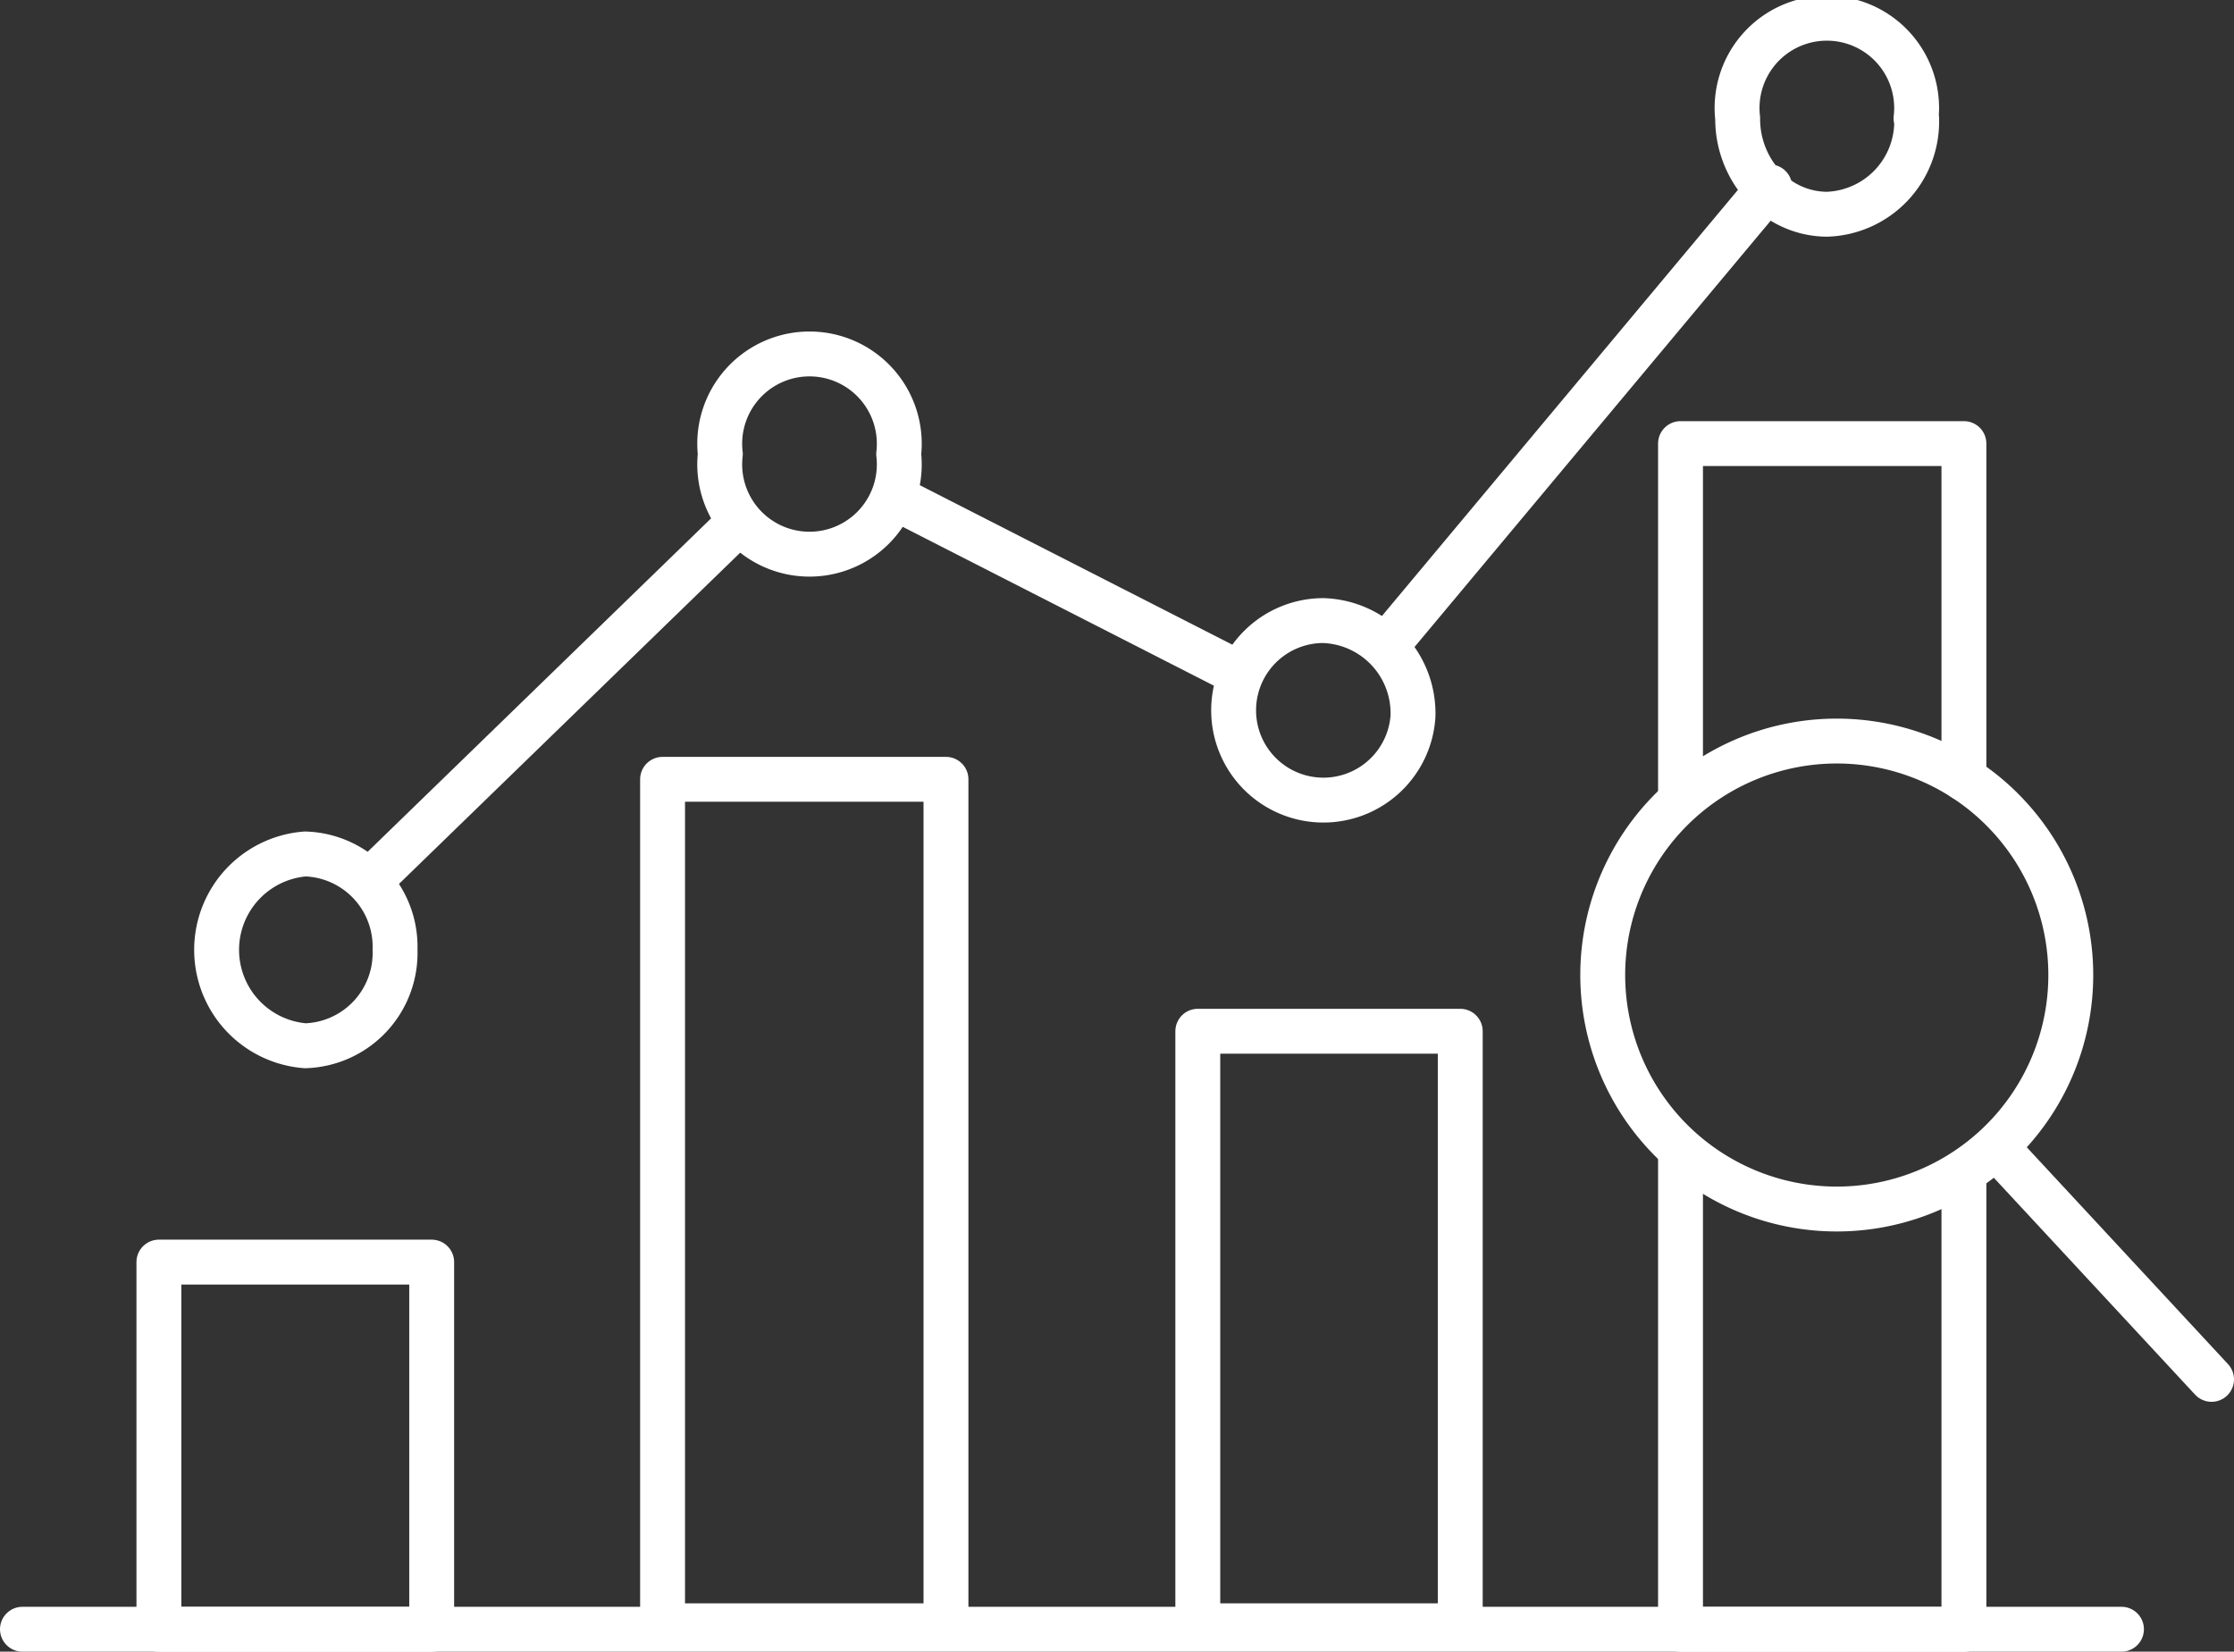
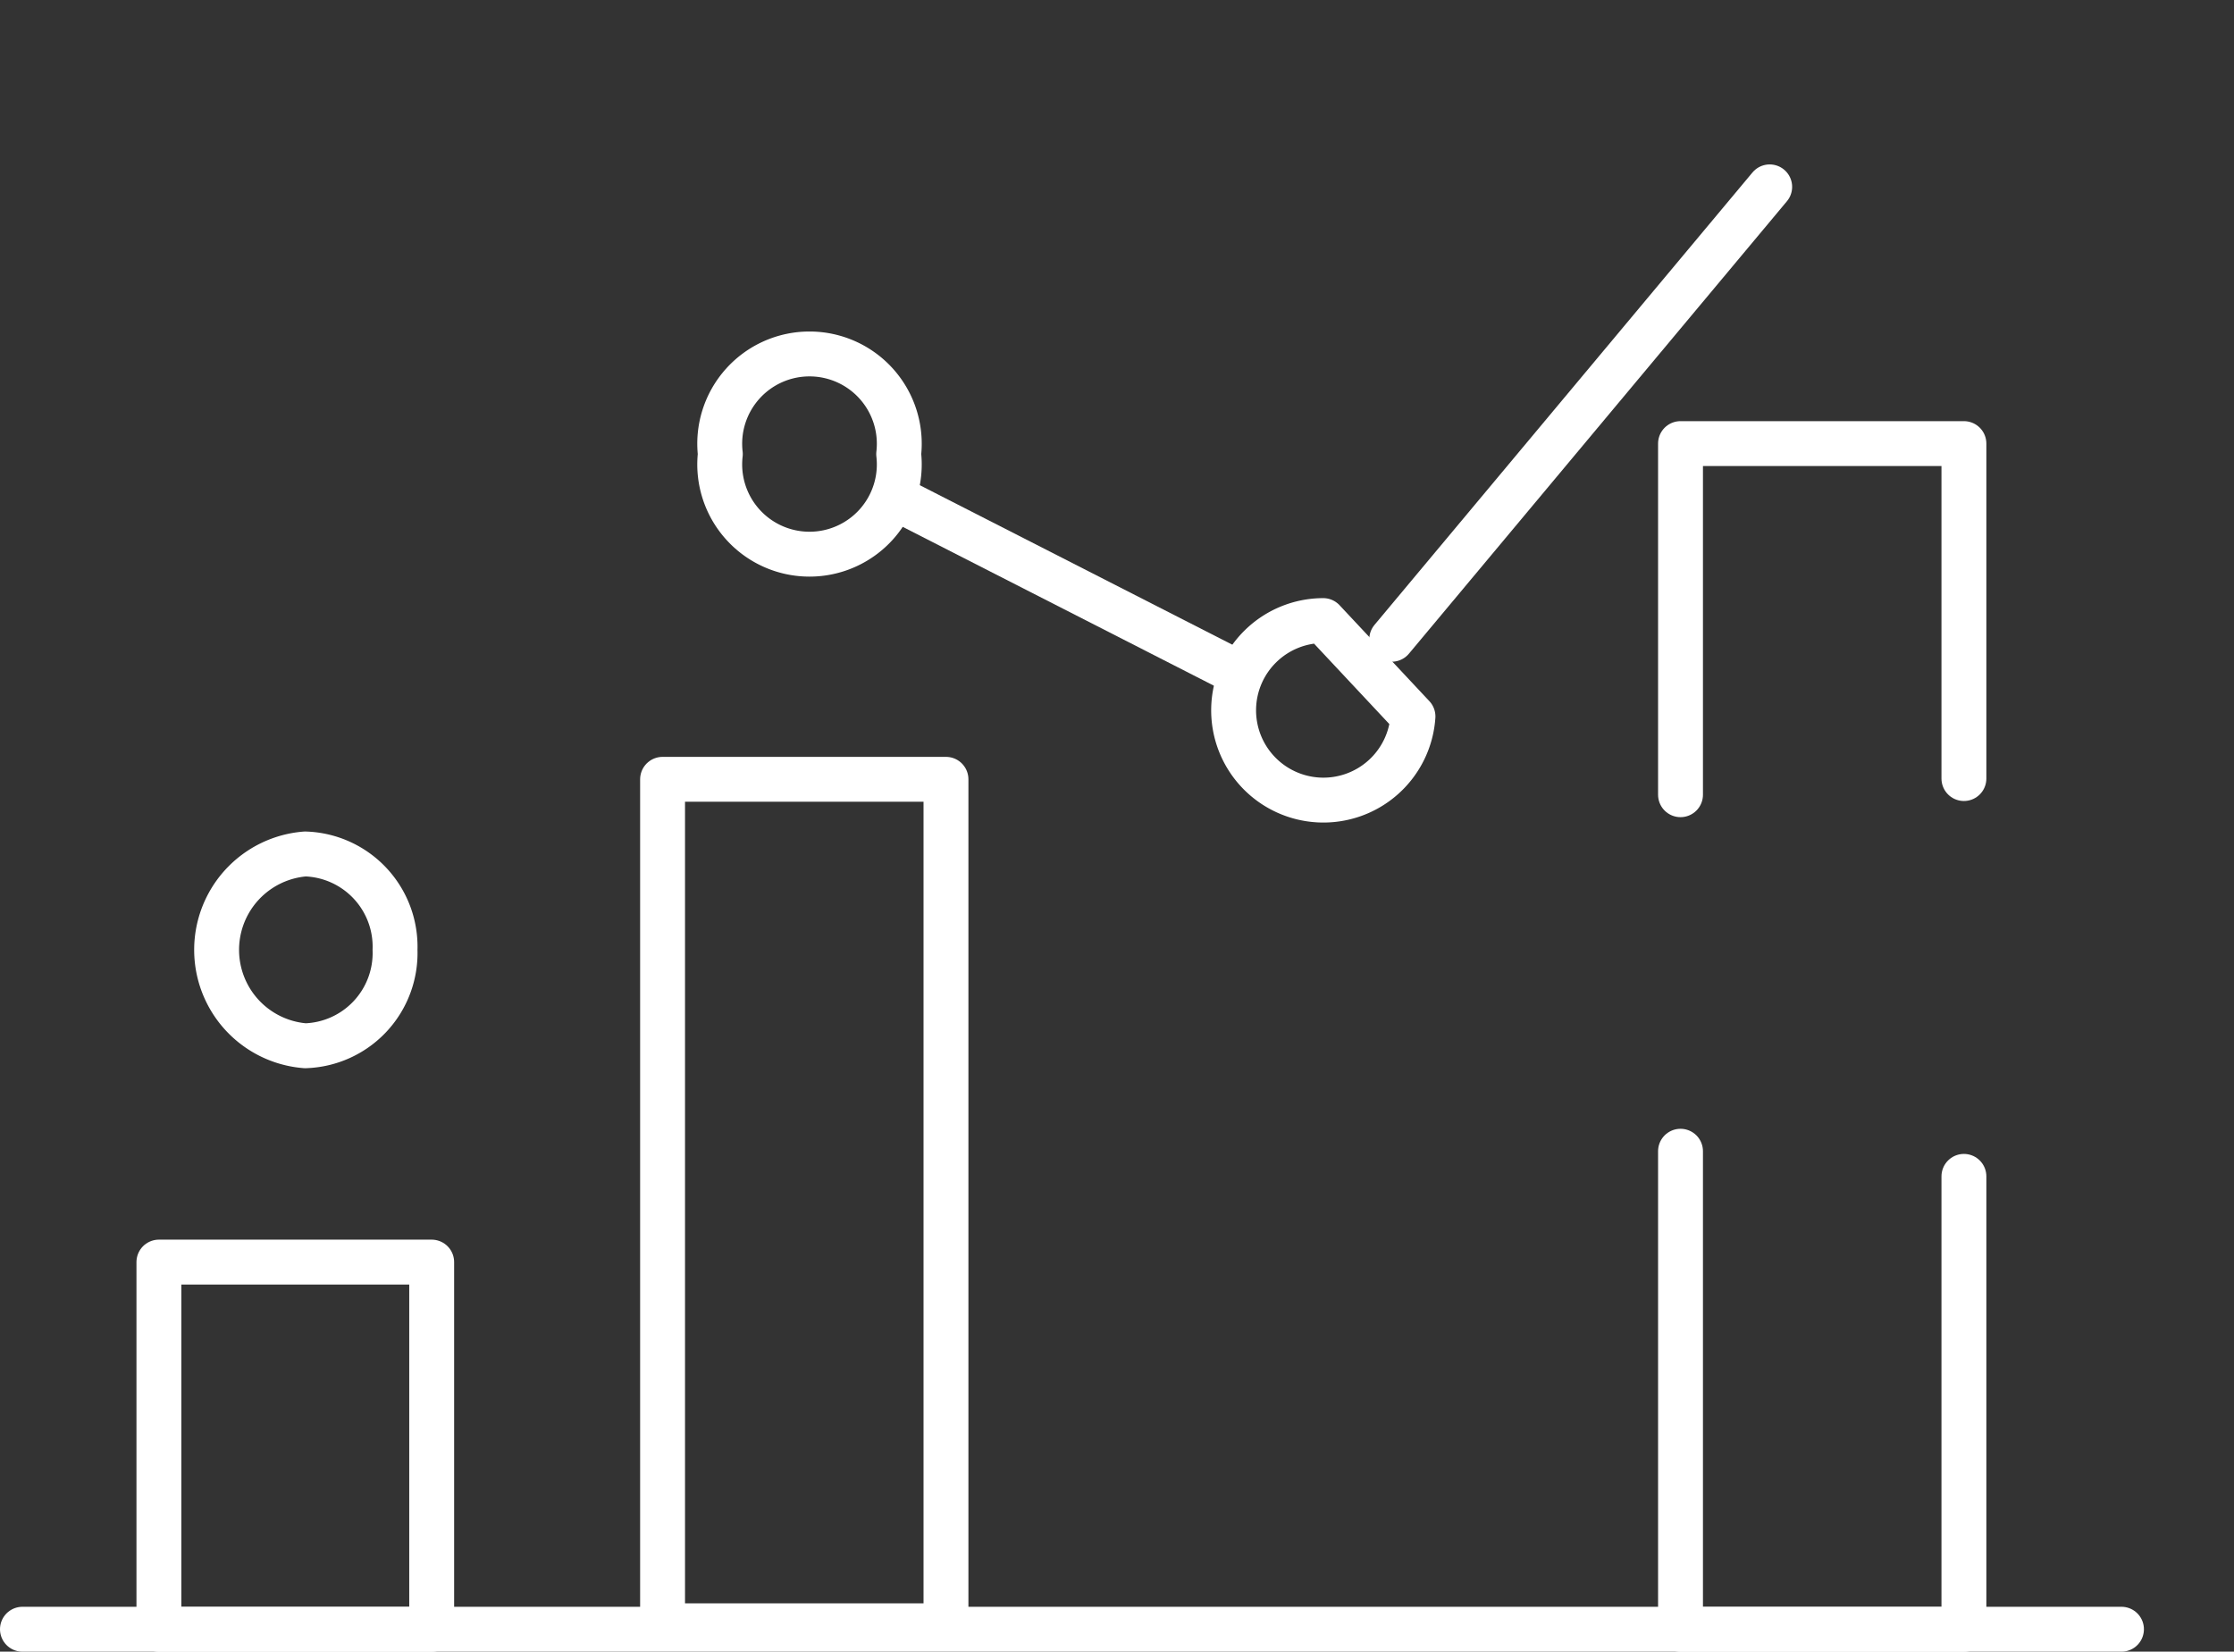
<svg xmlns="http://www.w3.org/2000/svg" viewBox="0 0 149.3 110.4">
  <rect x="0" y="0" width="149.3" height="110.4" fill="#333333" stroke="none" />
  <defs>
    <style>.cls-1{fill:none;stroke:#fff;stroke-linecap:round;stroke-linejoin:round;stroke-width:3px;}</style>
  </defs>
  <g id="Ebene_2" data-name="Ebene 2">
    <g id="Ebene_1-2" data-name="Ebene 1">
-       <path class="cls-1" d="M134.24,54.56A15.64,15.64,0,1,1,128,50.44,15.59,15.59,0,0,1,134.24,54.56Z" />
-       <line class="cls-1" x1="147.8" y1="92.2" x2="133.66" y2="76.96" />
      <rect class="cls-1" x="10.62" y="84.36" width="18.23" height="24.55" />
      <rect class="cls-1" x="44.28" y="52.09" width="18.94" height="56.58" />
-       <rect class="cls-1" x="80.05" y="68.93" width="17.54" height="39.74" />
      <polyline class="cls-1" points="131.25 78.63 131.25 108.91 112.31 108.91 112.31 76.95" />
      <polyline class="cls-1" points="112.31 53.12 112.31 29.65 131.25 29.65 131.25 52.04" />
      <line class="cls-1" x1="1.5" y1="108.9" x2="141.78" y2="108.9" />
      <line class="cls-1" x1="93.01" y1="42.73" x2="118.27" y2="12.49" />
      <line class="cls-1" x1="60.13" y1="33.43" x2="82.52" y2="44.86" />
-       <line class="cls-1" x1="24.71" y1="58.89" x2="49.18" y2="35.13" />
      <path class="cls-1" d="M26.4,63.49a6.2,6.2,0,0,1-6,6.41,6.43,6.43,0,0,1,0-12.82A6.2,6.2,0,0,1,26.4,63.49Z" />
      <path class="cls-1" d="M60.06,30.35a6,6,0,1,1-11.92,0,6,6,0,1,1,11.92,0Z" />
-       <path class="cls-1" d="M94.43,47.89a6,6,0,1,1-6-6.41A6.2,6.2,0,0,1,94.43,47.89Z" />
-       <path class="cls-1" d="M128.09,7.91a6.2,6.2,0,0,1-6,6.41,5.76,5.76,0,0,1-4.19-1.85,6.64,6.64,0,0,1-1.77-4.56,6,6,0,1,1,11.92,0Z" />
+       <path class="cls-1" d="M94.43,47.89a6,6,0,1,1-6-6.41Z" />
    </g>
  </g>
</svg>